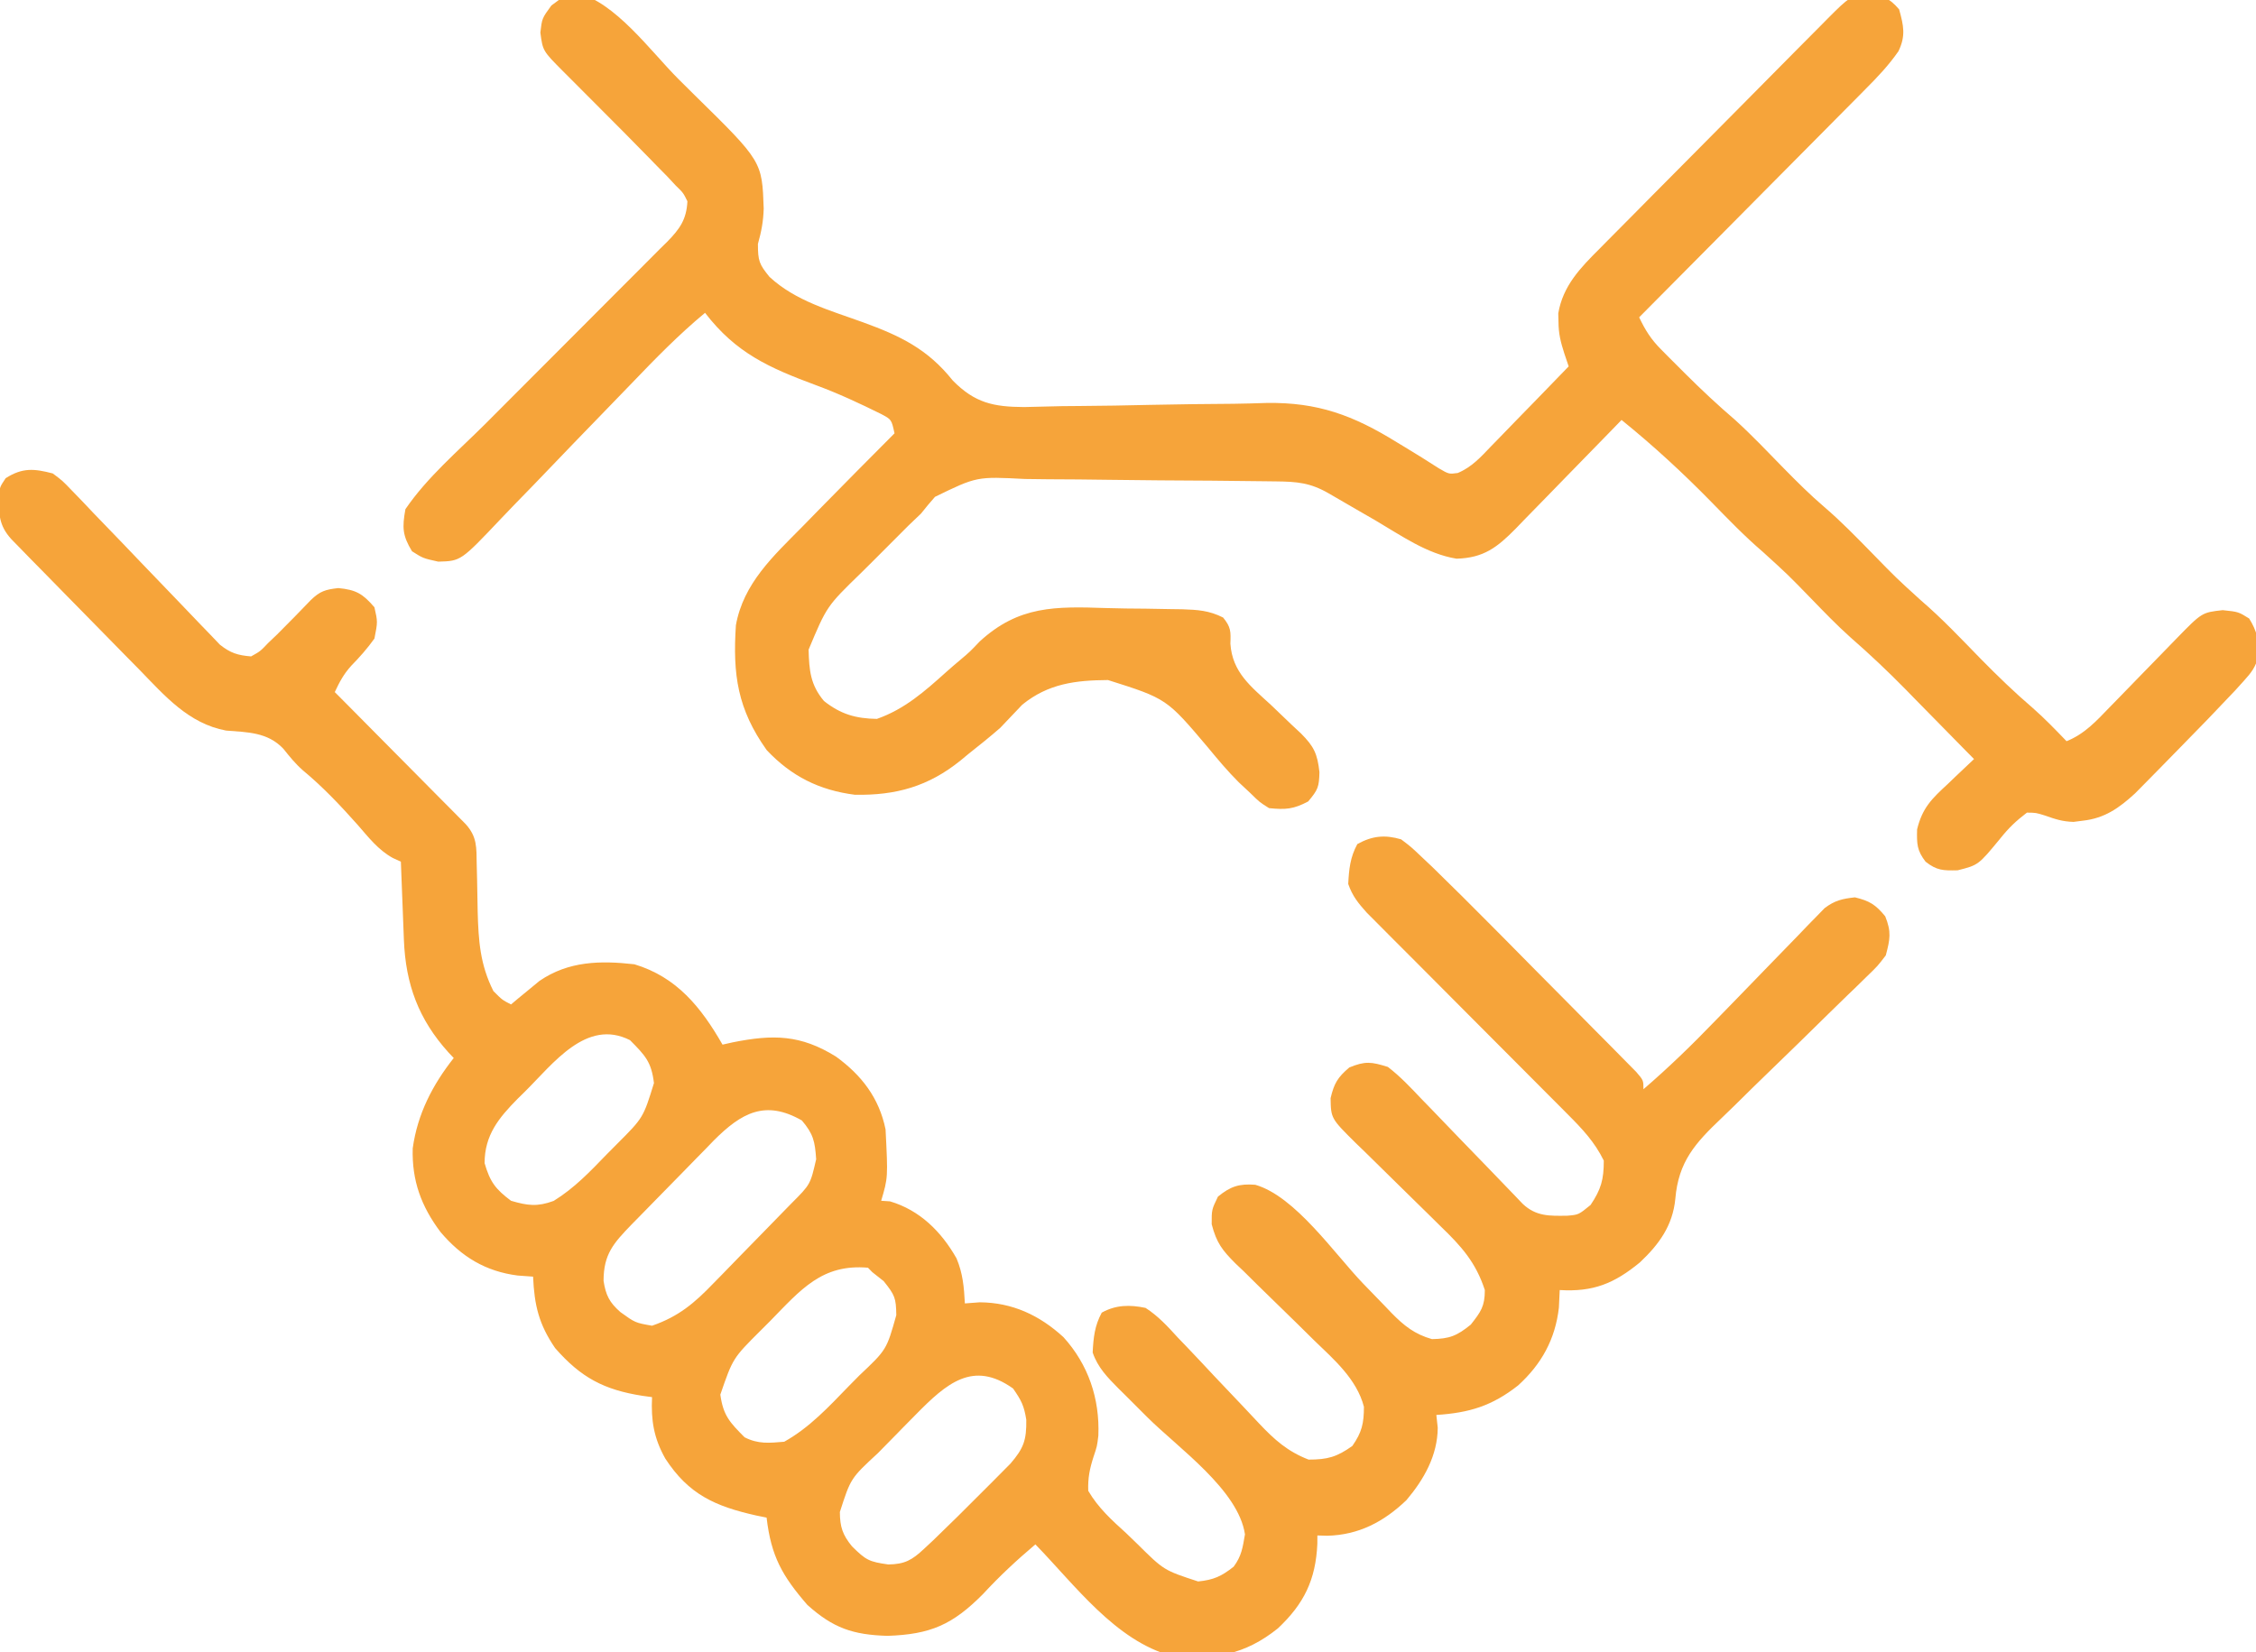
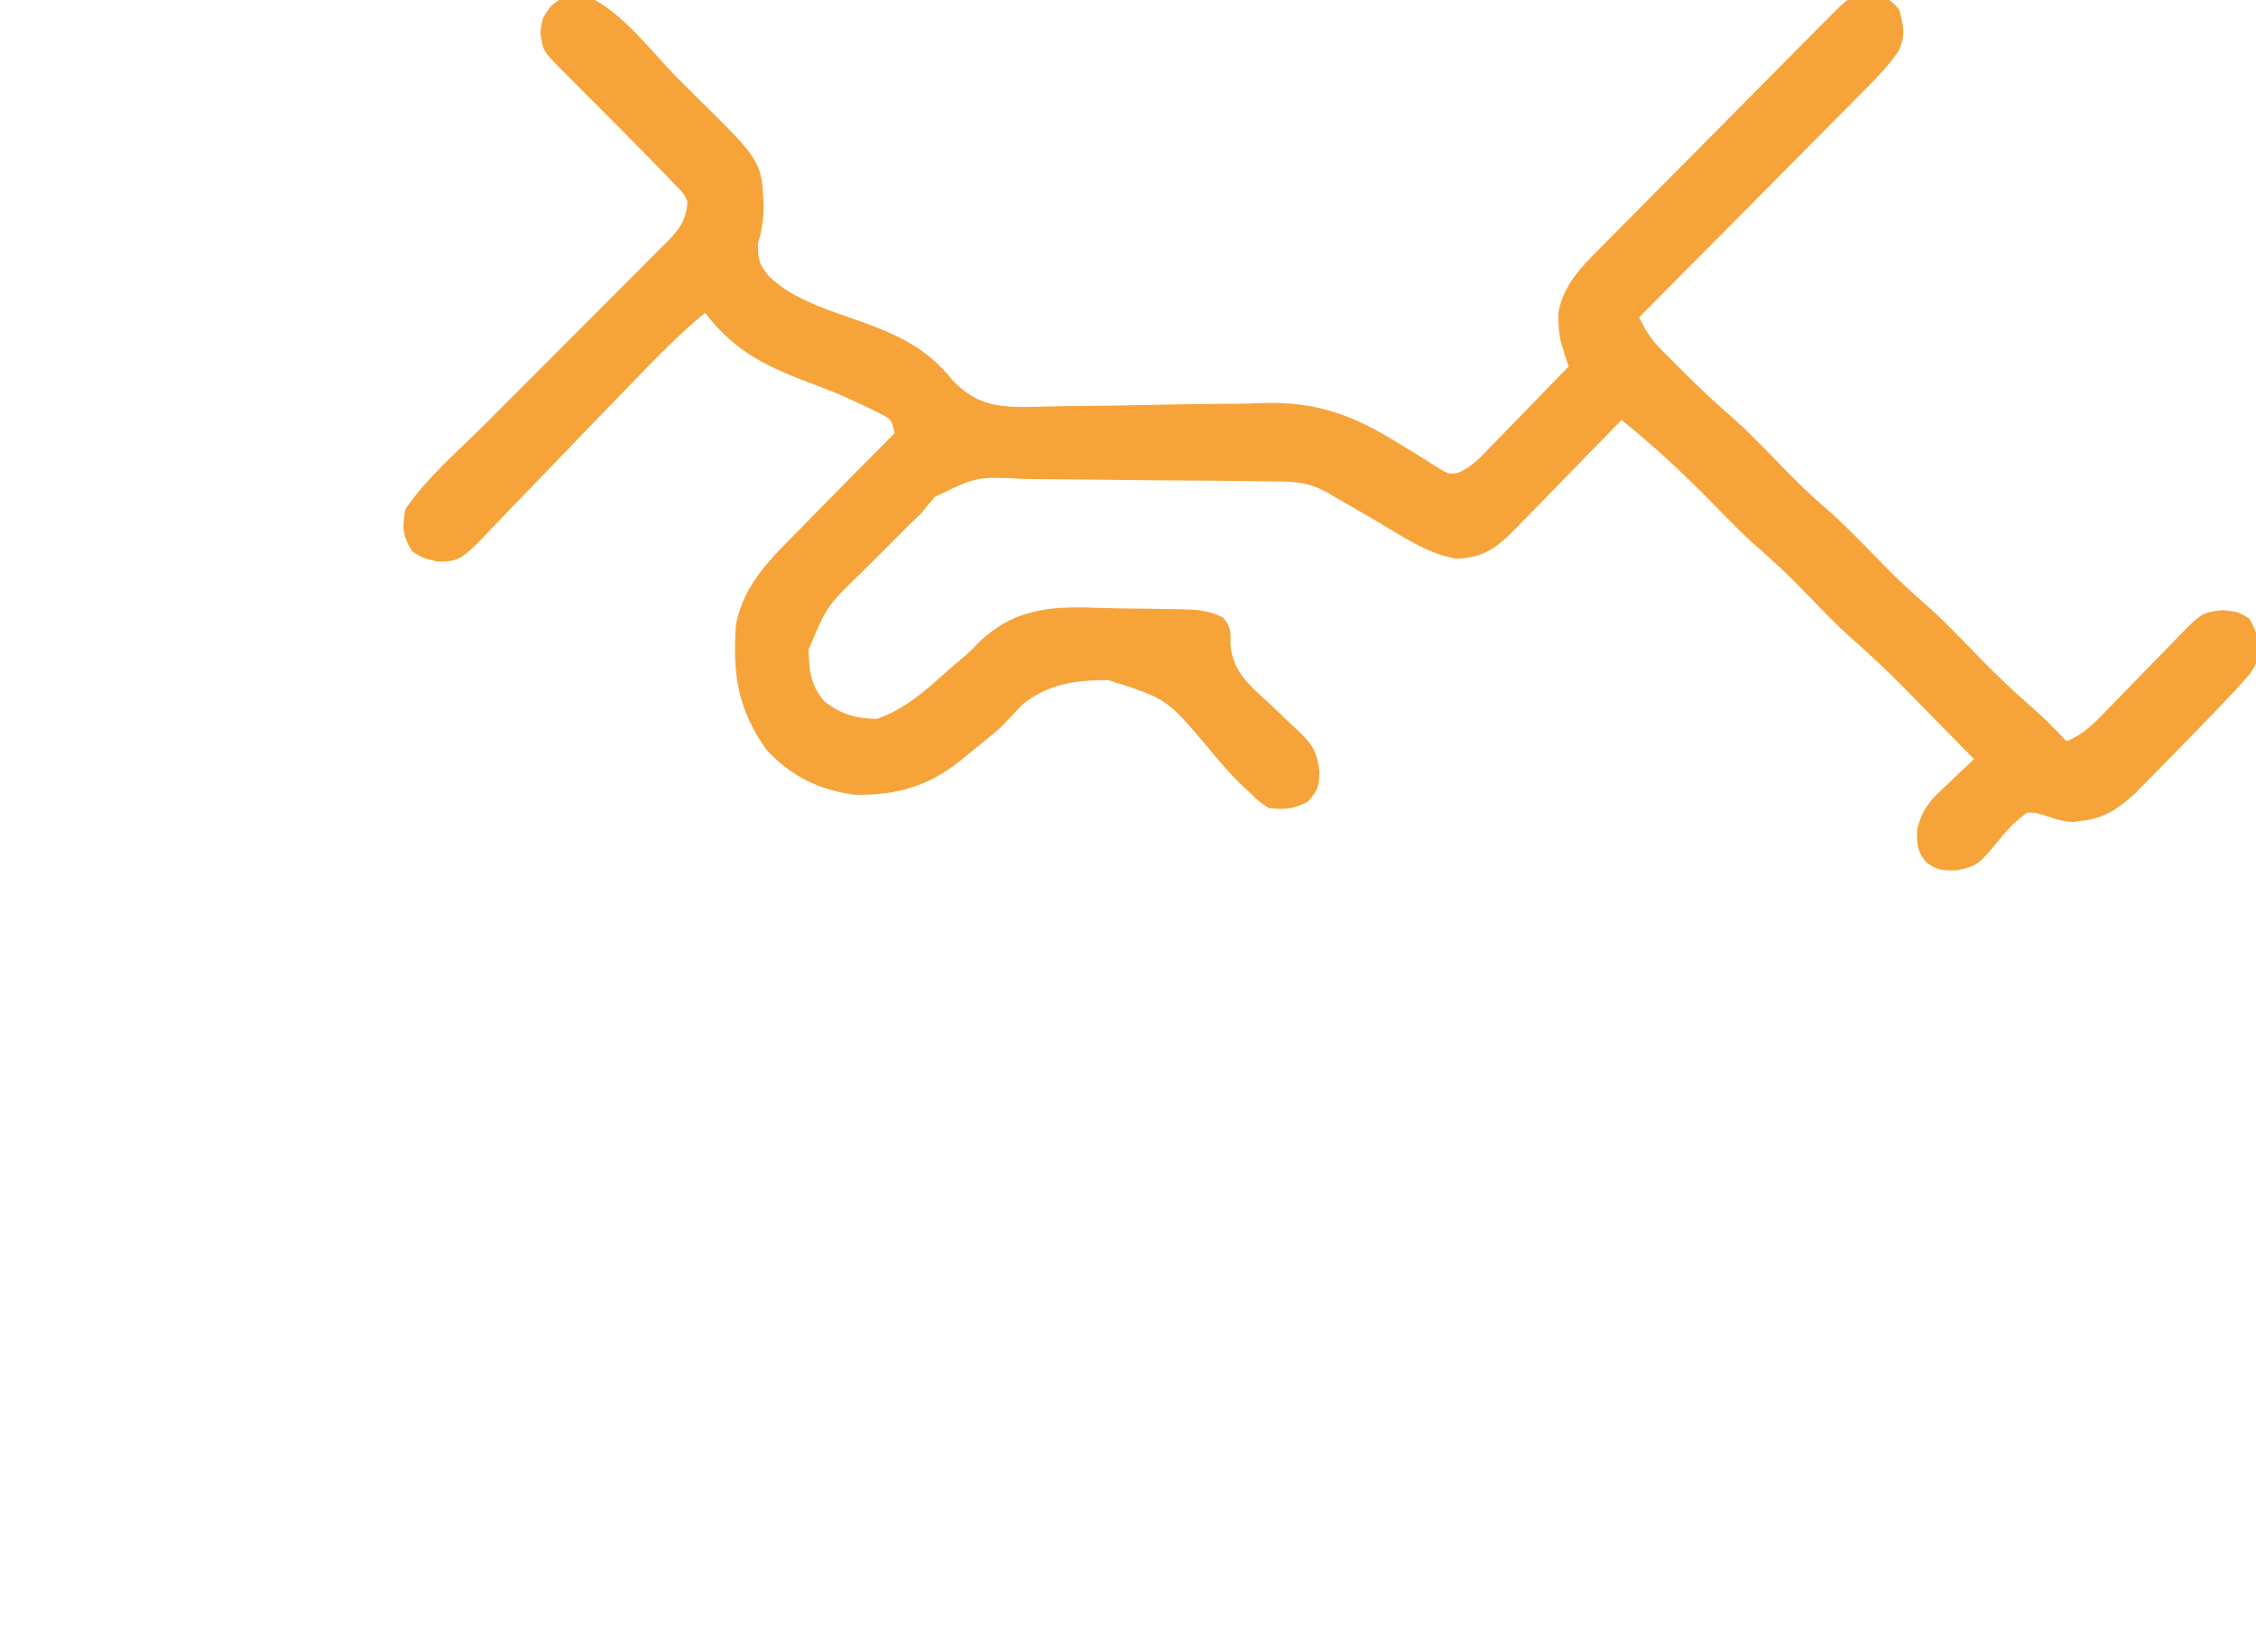
<svg xmlns="http://www.w3.org/2000/svg" width="71" height="52" viewBox="0 0 71 52" fill="none">
  <g clip-path="url(#clip0_5_7101)">
-     <path d="M1.661 14.903C1.967 15.132 1.967 15.132 2.254 15.432C2.363 15.544 2.471 15.656 2.584 15.772C2.698 15.893 2.813 16.015 2.932 16.14C3.052 16.265 3.172 16.389 3.296 16.517C3.68 16.913 4.062 17.312 4.443 17.712C4.825 18.111 5.208 18.51 5.592 18.907C5.831 19.154 6.069 19.402 6.305 19.652C6.414 19.764 6.522 19.876 6.634 19.992C6.728 20.091 6.822 20.19 6.92 20.292C7.254 20.557 7.481 20.627 7.902 20.662C8.191 20.501 8.191 20.501 8.439 20.24C8.533 20.15 8.628 20.06 8.725 19.967C8.819 19.872 8.914 19.776 9.011 19.678C9.148 19.54 9.148 19.54 9.288 19.398C9.454 19.23 9.618 19.061 9.781 18.889C10.074 18.606 10.242 18.557 10.649 18.511C11.208 18.566 11.416 18.688 11.784 19.116C11.888 19.573 11.888 19.573 11.784 20.1C11.561 20.413 11.321 20.683 11.053 20.957C10.814 21.223 10.687 21.463 10.536 21.785C10.666 21.916 10.795 22.046 10.929 22.18C11.408 22.663 11.887 23.147 12.365 23.63C12.573 23.84 12.78 24.049 12.988 24.258C13.286 24.558 13.584 24.859 13.881 25.16C13.975 25.253 14.068 25.347 14.164 25.444C14.25 25.531 14.336 25.618 14.425 25.708C14.501 25.785 14.577 25.861 14.655 25.94C15.02 26.343 14.994 26.677 15.003 27.207C15.007 27.366 15.011 27.525 15.015 27.688C15.022 28.022 15.028 28.355 15.033 28.689C15.058 29.615 15.11 30.365 15.528 31.196C15.807 31.476 15.807 31.476 16.083 31.617C16.164 31.55 16.244 31.482 16.327 31.412C16.435 31.323 16.544 31.235 16.655 31.143C16.761 31.055 16.868 30.967 16.977 30.877C17.892 30.25 18.897 30.232 19.966 30.353C21.299 30.755 22.063 31.703 22.739 32.882C22.845 32.858 22.951 32.834 23.06 32.81C24.33 32.556 25.195 32.565 26.31 33.259C27.113 33.842 27.667 34.558 27.87 35.55C27.947 37.068 27.947 37.068 27.732 37.797C27.823 37.803 27.915 37.809 28.009 37.815C28.946 38.092 29.623 38.764 30.103 39.609C30.303 40.083 30.339 40.516 30.366 41.028C30.521 41.017 30.675 41.005 30.834 40.993C31.859 41 32.715 41.399 33.469 42.09C34.25 42.951 34.614 44.024 34.567 45.189C34.527 45.523 34.527 45.523 34.419 45.844C34.295 46.228 34.234 46.522 34.249 46.927C34.563 47.464 34.988 47.848 35.445 48.262C35.561 48.374 35.677 48.486 35.796 48.601C36.63 49.428 36.63 49.428 37.707 49.78C38.196 49.73 38.44 49.619 38.825 49.315C39.075 48.978 39.109 48.716 39.181 48.297C38.974 46.9 37.089 45.585 36.114 44.616C35.881 44.384 35.649 44.151 35.417 43.919C35.309 43.813 35.309 43.813 35.2 43.705C34.853 43.355 34.55 43.047 34.388 42.573C34.412 42.102 34.449 41.734 34.674 41.318C35.122 41.069 35.563 41.067 36.052 41.169C36.451 41.425 36.752 41.756 37.071 42.106C37.163 42.202 37.255 42.297 37.35 42.396C37.642 42.701 37.931 43.01 38.219 43.319C38.508 43.627 38.799 43.933 39.091 44.238C39.272 44.428 39.451 44.619 39.63 44.811C40.107 45.316 40.524 45.69 41.183 45.944C41.781 45.944 42.071 45.863 42.561 45.514C42.861 45.082 42.924 44.808 42.925 44.281C42.7 43.412 41.983 42.794 41.363 42.196C41.182 42.018 41.002 41.839 40.821 41.661C40.538 41.383 40.254 41.106 39.969 40.83C39.692 40.562 39.418 40.291 39.145 40.019C39.059 39.938 38.973 39.856 38.885 39.773C38.468 39.355 38.287 39.126 38.134 38.536C38.132 38.078 38.132 38.078 38.331 37.666C38.727 37.344 38.995 37.255 39.504 37.293C40.76 37.651 42.001 39.468 42.9 40.403C43.127 40.64 43.356 40.875 43.585 41.11C43.654 41.182 43.723 41.254 43.794 41.329C44.189 41.732 44.523 41.997 45.066 42.152C45.623 42.14 45.849 42.051 46.288 41.695C46.607 41.289 46.73 41.121 46.73 40.607C46.444 39.731 45.99 39.228 45.338 38.6C45.243 38.506 45.149 38.413 45.051 38.316C44.751 38.019 44.449 37.724 44.147 37.429C43.748 37.039 43.35 36.648 42.954 36.256C42.862 36.167 42.77 36.079 42.675 35.987C41.887 35.206 41.887 35.206 41.876 34.567C41.986 34.1 42.1 33.91 42.465 33.601C42.966 33.394 43.16 33.422 43.679 33.584C44.063 33.879 44.388 34.224 44.721 34.576C44.818 34.675 44.914 34.774 45.014 34.877C45.322 35.193 45.627 35.512 45.932 35.831C46.24 36.15 46.548 36.468 46.857 36.786C47.048 36.984 47.239 37.182 47.43 37.381C47.516 37.47 47.602 37.56 47.691 37.652C47.767 37.731 47.842 37.81 47.92 37.892C48.344 38.294 48.772 38.275 49.328 38.267C49.681 38.237 49.681 38.237 50.058 37.929C50.39 37.435 50.474 37.13 50.474 36.533C50.188 35.948 49.796 35.533 49.34 35.077C49.269 35.005 49.198 34.933 49.124 34.859C48.97 34.704 48.816 34.55 48.661 34.395C48.416 34.151 48.172 33.906 47.929 33.66C47.411 33.139 46.893 32.62 46.374 32.1C45.773 31.497 45.172 30.894 44.572 30.29C44.332 30.049 44.091 29.808 43.849 29.567C43.702 29.419 43.555 29.271 43.408 29.123C43.279 28.994 43.15 28.865 43.018 28.732C42.745 28.428 42.565 28.209 42.431 27.825C42.455 27.354 42.492 26.986 42.717 26.57C43.19 26.307 43.587 26.271 44.095 26.42C44.406 26.655 44.406 26.655 44.733 26.965C44.915 27.138 44.915 27.138 45.102 27.314C45.734 27.931 46.361 28.552 46.982 29.181C47.12 29.32 47.258 29.459 47.396 29.598C47.682 29.887 47.967 30.176 48.252 30.465C48.618 30.836 48.986 31.206 49.353 31.575C49.636 31.861 49.919 32.147 50.202 32.434C50.337 32.571 50.473 32.707 50.609 32.843C50.797 33.033 50.984 33.223 51.171 33.413C51.278 33.521 51.384 33.629 51.494 33.74C51.722 34.005 51.722 34.005 51.722 34.286C52.513 33.606 53.252 32.889 53.977 32.136C54.191 31.916 54.406 31.696 54.62 31.476C54.954 31.132 55.287 30.789 55.62 30.444C55.943 30.108 56.269 29.775 56.594 29.441C56.743 29.286 56.743 29.286 56.895 29.127C56.988 29.032 57.082 28.936 57.178 28.838C57.26 28.754 57.341 28.67 57.425 28.584C57.743 28.343 57.985 28.289 58.378 28.246C58.839 28.358 59.027 28.473 59.331 28.843C59.529 29.333 59.484 29.564 59.349 30.072C59.092 30.409 59.092 30.409 58.752 30.737C58.625 30.861 58.498 30.985 58.368 31.113C58.266 31.211 58.266 31.211 58.161 31.311C57.947 31.516 57.735 31.725 57.523 31.933C56.922 32.527 56.316 33.116 55.709 33.703C55.336 34.062 54.967 34.425 54.599 34.79C54.46 34.928 54.319 35.064 54.176 35.199C53.349 35.985 52.824 36.565 52.725 37.736C52.644 38.581 52.209 39.174 51.609 39.738C50.807 40.397 50.146 40.672 49.087 40.607C49.078 40.789 49.07 40.972 49.061 41.16C48.948 42.156 48.513 42.941 47.778 43.609C46.952 44.259 46.234 44.472 45.204 44.539C45.219 44.673 45.233 44.806 45.248 44.943C45.242 45.816 44.812 46.572 44.262 47.221C43.55 47.903 42.76 48.317 41.77 48.341C41.616 48.337 41.616 48.337 41.46 48.332C41.46 48.462 41.46 48.462 41.459 48.595C41.408 49.729 41.04 50.483 40.217 51.257C39.179 52.09 38.192 52.259 36.884 52.124C35.108 51.654 33.825 49.885 32.585 48.613C32.001 49.106 31.458 49.611 30.938 50.175C29.981 51.141 29.287 51.446 27.931 51.492C26.838 51.46 26.216 51.243 25.409 50.518C24.619 49.606 24.268 48.989 24.126 47.77C24.017 47.748 23.909 47.726 23.796 47.703C22.508 47.413 21.673 47.043 20.937 45.91C20.576 45.268 20.486 44.709 20.521 43.978C20.37 43.957 20.37 43.957 20.216 43.936C19.016 43.748 18.285 43.367 17.47 42.433C16.959 41.685 16.817 41.089 16.777 40.185C16.616 40.174 16.456 40.162 16.291 40.15C15.282 40.02 14.525 39.562 13.864 38.781C13.26 37.976 12.959 37.168 12.989 36.145C13.14 35.061 13.613 34.148 14.28 33.303C14.227 33.246 14.173 33.19 14.118 33.132C13.175 32.09 12.765 30.985 12.711 29.578C12.705 29.434 12.7 29.291 12.694 29.143C12.688 28.995 12.683 28.847 12.677 28.694C12.671 28.543 12.665 28.392 12.659 28.237C12.644 27.865 12.63 27.494 12.616 27.123C12.533 27.084 12.449 27.046 12.363 27.007C11.906 26.756 11.603 26.362 11.264 25.973C10.714 25.354 10.163 24.771 9.525 24.242C9.29 24.034 9.112 23.812 8.916 23.567C8.421 23.046 7.795 23.05 7.113 22.996C5.931 22.773 5.192 21.908 4.38 21.073C4.258 20.95 4.137 20.827 4.012 20.7C3.756 20.44 3.502 20.18 3.247 19.92C2.857 19.52 2.465 19.121 2.072 18.723C1.824 18.471 1.577 18.218 1.329 17.965C1.211 17.846 1.094 17.726 0.972 17.603C0.865 17.492 0.757 17.381 0.645 17.267C0.55 17.17 0.455 17.072 0.357 16.972C-0.038 16.537 -0.041 16.177 -0.034 15.592C-0.003 15.324 -0.003 15.324 0.179 15.052C0.706 14.716 1.076 14.749 1.661 14.903ZM16.525 34.356C16.447 34.433 16.369 34.51 16.288 34.589C15.698 35.188 15.251 35.728 15.251 36.612C15.421 37.202 15.596 37.433 16.083 37.797C16.605 37.951 16.913 37.99 17.425 37.801C18.075 37.4 18.569 36.88 19.099 36.331C19.206 36.224 19.312 36.117 19.422 36.006C20.244 35.183 20.244 35.183 20.581 34.093C20.501 33.417 20.297 33.217 19.827 32.741C18.456 32.047 17.407 33.484 16.525 34.356ZM22.461 35.902C22.382 35.984 22.302 36.066 22.221 36.151C22.137 36.236 22.053 36.322 21.966 36.41C21.79 36.589 21.614 36.77 21.439 36.95C21.171 37.227 20.9 37.501 20.63 37.775C20.458 37.951 20.287 38.126 20.115 38.302C20.035 38.384 19.954 38.465 19.871 38.55C19.313 39.129 18.995 39.474 18.995 40.317C19.065 40.772 19.181 40.998 19.524 41.3C19.991 41.637 19.991 41.637 20.521 41.73C21.354 41.442 21.853 41.021 22.461 40.387C22.549 40.297 22.636 40.208 22.726 40.117C22.91 39.929 23.093 39.741 23.275 39.552C23.555 39.263 23.837 38.975 24.119 38.688C24.297 38.505 24.476 38.322 24.654 38.139C24.738 38.053 24.822 37.967 24.909 37.878C25.504 37.283 25.504 37.283 25.686 36.489C25.648 35.926 25.597 35.694 25.236 35.269C24.088 34.613 23.34 35.021 22.461 35.902ZM24.239 41.581C24.091 41.729 24.091 41.729 23.94 41.88C23.065 42.752 23.065 42.752 22.67 43.899C22.762 44.563 22.969 44.772 23.433 45.242C23.864 45.46 24.204 45.422 24.681 45.382C25.484 44.933 26.087 44.276 26.726 43.618C26.833 43.51 26.939 43.402 27.049 43.291C27.902 42.486 27.902 42.486 28.208 41.397C28.2 40.859 28.165 40.768 27.81 40.326C27.634 40.187 27.634 40.187 27.454 40.045C27.386 39.975 27.386 39.975 27.316 39.904C25.871 39.78 25.206 40.591 24.239 41.581ZM28.821 44.528C28.629 44.722 28.629 44.722 28.433 44.921C28.368 44.988 28.302 45.055 28.235 45.124C28.034 45.331 27.831 45.536 27.629 45.741C26.773 46.532 26.773 46.532 26.432 47.594C26.435 48.065 26.517 48.311 26.813 48.674C27.252 49.108 27.349 49.16 27.957 49.245C28.475 49.237 28.702 49.108 29.079 48.755C29.175 48.666 29.271 48.576 29.37 48.484C29.887 47.985 30.399 47.482 30.904 46.971C31.009 46.867 31.114 46.762 31.222 46.654C31.323 46.552 31.423 46.451 31.527 46.346C31.617 46.255 31.707 46.165 31.8 46.071C32.213 45.592 32.309 45.335 32.299 44.689C32.228 44.249 32.148 44.087 31.883 43.706C30.627 42.812 29.792 43.539 28.821 44.528Z" fill="#F6A43A" />
    <path d="M18.141 -0.23C19.361 0.06 20.467 1.602 21.346 2.483C21.515 2.652 21.685 2.821 21.856 2.989C23.984 5.078 23.984 5.078 24.035 6.564C24.022 6.977 23.965 7.274 23.853 7.679C23.853 8.214 23.893 8.315 24.217 8.715C25.043 9.48 26.135 9.772 27.169 10.148C28.334 10.572 29.198 10.989 29.982 11.974C30.682 12.69 31.277 12.807 32.23 12.813C32.452 12.81 32.673 12.804 32.894 12.797C33.248 12.785 33.601 12.781 33.955 12.78C34.708 12.776 35.46 12.761 36.212 12.744C37.082 12.727 37.952 12.714 38.822 12.71C39.167 12.706 39.511 12.695 39.856 12.684C41.47 12.657 42.591 13.073 43.96 13.921C44.045 13.972 44.13 14.023 44.217 14.076C44.576 14.293 44.932 14.514 45.284 14.742C45.6 14.926 45.6 14.926 45.876 14.889C46.318 14.706 46.605 14.384 46.931 14.043C47.001 13.972 47.071 13.9 47.143 13.826C47.366 13.598 47.587 13.369 47.809 13.139C47.96 12.984 48.111 12.829 48.262 12.675C48.632 12.295 49.001 11.914 49.369 11.533C49.301 11.334 49.301 11.334 49.233 11.13C49.116 10.766 49.05 10.505 49.048 10.128C49.046 10.041 49.043 9.955 49.041 9.865C49.188 8.993 49.743 8.425 50.339 7.831C50.423 7.746 50.506 7.661 50.592 7.574C50.867 7.295 51.143 7.018 51.419 6.741C51.611 6.548 51.802 6.354 51.993 6.16C52.394 5.755 52.795 5.351 53.197 4.947C53.712 4.429 54.227 3.909 54.741 3.39C55.136 2.99 55.531 2.591 55.927 2.192C56.117 2 56.306 1.809 56.496 1.617C56.761 1.35 57.026 1.084 57.291 0.817C57.37 0.738 57.448 0.658 57.529 0.576C58.215 -0.11 58.215 -0.11 58.781 -0.16C59.273 -0.12 59.446 -0.08 59.769 0.296C59.91 0.809 59.982 1.124 59.748 1.612C59.444 2.05 59.094 2.421 58.719 2.796C58.642 2.875 58.565 2.953 58.485 3.033C58.231 3.29 57.977 3.546 57.722 3.802C57.545 3.98 57.369 4.159 57.192 4.337C56.728 4.806 56.264 5.274 55.799 5.741C55.324 6.219 54.851 6.698 54.377 7.176C53.448 8.114 52.518 9.051 51.587 9.988C51.779 10.392 51.962 10.684 52.278 11C52.358 11.082 52.439 11.164 52.523 11.248C52.609 11.334 52.695 11.419 52.783 11.507C52.872 11.595 52.96 11.684 53.051 11.775C53.556 12.278 54.071 12.76 54.612 13.223C55.145 13.708 55.641 14.232 56.145 14.748C56.556 15.166 56.966 15.576 57.412 15.957C57.951 16.419 58.441 16.925 58.937 17.432C59.674 18.189 59.674 18.189 60.454 18.898C61.12 19.468 61.72 20.107 62.333 20.735C62.864 21.275 63.402 21.796 63.977 22.288C64.351 22.616 64.693 22.973 65.038 23.331C65.603 23.105 65.976 22.696 66.391 22.265C66.466 22.188 66.541 22.111 66.619 22.032C66.858 21.787 67.097 21.541 67.335 21.295C67.574 21.049 67.814 20.803 68.053 20.558C68.202 20.405 68.35 20.252 68.499 20.099C69.299 19.278 69.299 19.278 69.953 19.206C70.447 19.258 70.447 19.258 70.785 19.469C71.03 19.866 71.106 20.178 71.079 20.647C70.986 21.003 70.856 21.168 70.611 21.439C70.523 21.537 70.435 21.634 70.344 21.734C69.781 22.333 69.21 22.924 68.633 23.509C68.417 23.728 68.203 23.948 67.989 24.167C67.85 24.308 67.711 24.449 67.573 24.59C67.387 24.779 67.387 24.779 67.197 24.971C66.692 25.435 66.234 25.759 65.55 25.833C65.453 25.846 65.356 25.858 65.257 25.871C64.904 25.86 64.686 25.786 64.357 25.67C64.073 25.582 64.073 25.582 63.791 25.579C63.438 25.849 63.221 26.057 62.95 26.395C62.263 27.23 62.263 27.23 61.61 27.395C61.156 27.405 60.956 27.403 60.601 27.124C60.326 26.766 60.324 26.564 60.334 26.107C60.5 25.424 60.803 25.136 61.303 24.675C61.382 24.599 61.461 24.523 61.542 24.445C61.735 24.259 61.93 24.076 62.126 23.893C62.036 23.802 61.945 23.71 61.852 23.616C61.53 23.29 61.209 22.962 60.889 22.635C60.686 22.428 60.483 22.221 60.28 22.015C60.18 21.912 60.08 21.81 59.977 21.704C59.414 21.131 58.837 20.586 58.232 20.058C57.8 19.671 57.399 19.254 56.995 18.837C56.259 18.08 56.259 18.08 55.479 17.371C54.912 16.886 54.397 16.351 53.875 15.817C52.969 14.89 52.039 14.033 51.033 13.219C50.914 13.34 50.796 13.462 50.675 13.588C50.235 14.041 49.794 14.492 49.353 14.943C49.162 15.139 48.972 15.334 48.782 15.53C48.508 15.812 48.234 16.093 47.959 16.373C47.874 16.461 47.79 16.549 47.703 16.639C47.119 17.23 46.695 17.562 45.84 17.586C44.906 17.435 44.091 16.853 43.284 16.379C43.111 16.279 42.938 16.179 42.765 16.08C42.45 15.898 42.136 15.716 41.822 15.533C41.238 15.194 40.818 15.16 40.155 15.153C40.048 15.152 39.942 15.15 39.832 15.149C38.717 15.133 37.602 15.126 36.487 15.12C35.959 15.117 35.43 15.111 34.901 15.103C34.263 15.093 33.624 15.088 32.985 15.086C32.742 15.085 32.499 15.082 32.257 15.077C30.742 14.998 30.742 14.998 29.426 15.639C29.274 15.811 29.126 15.987 28.984 16.168C28.857 16.289 28.73 16.41 28.599 16.535C28.23 16.903 27.861 17.273 27.493 17.643C27.364 17.771 27.235 17.899 27.102 18.031C26.021 19.081 26.021 19.081 25.448 20.449C25.466 21.096 25.501 21.554 25.933 22.067C26.46 22.482 26.931 22.618 27.597 22.629C28.464 22.326 29.1 21.764 29.778 21.154C29.927 21.021 30.079 20.89 30.233 20.762C30.524 20.516 30.524 20.516 30.831 20.193C32.063 19.06 33.216 19.087 34.816 19.14C35.227 19.153 35.638 19.157 36.049 19.159C36.311 19.163 36.574 19.168 36.836 19.173C36.959 19.174 37.081 19.176 37.207 19.178C37.697 19.195 38.05 19.215 38.493 19.438C38.739 19.739 38.737 19.875 38.722 20.26C38.784 21.166 39.367 21.607 40 22.19C40.216 22.397 40.433 22.605 40.649 22.812C40.745 22.902 40.842 22.992 40.941 23.084C41.349 23.494 41.461 23.72 41.525 24.306C41.512 24.772 41.484 24.854 41.17 25.228C40.703 25.474 40.459 25.49 39.939 25.438C39.642 25.251 39.642 25.251 39.35 24.964C39.229 24.852 39.109 24.739 38.986 24.624C38.638 24.277 38.328 23.907 38.015 23.527C36.716 21.99 36.716 21.99 34.87 21.406C33.848 21.413 32.992 21.517 32.173 22.181C31.94 22.422 31.709 22.665 31.48 22.91C31.153 23.196 30.815 23.466 30.475 23.735C30.396 23.8 30.317 23.866 30.236 23.933C29.22 24.756 28.196 25.04 26.904 25.017C25.787 24.874 24.909 24.438 24.13 23.612C23.213 22.324 23.057 21.239 23.16 19.68C23.396 18.362 24.342 17.499 25.24 16.59C25.423 16.403 25.606 16.216 25.788 16.029C26.573 15.229 27.361 14.433 28.152 13.64C28.057 13.205 28.057 13.205 27.733 13.033C27.052 12.696 26.382 12.383 25.67 12.121C24.214 11.579 23.167 11.12 22.189 9.847C21.367 10.528 20.63 11.283 19.891 12.054C19.52 12.441 19.145 12.826 18.772 13.211C18.299 13.698 17.826 14.187 17.357 14.678C16.975 15.078 16.591 15.475 16.204 15.87C16.058 16.02 15.913 16.172 15.769 16.324C14.505 17.66 14.505 17.66 13.793 17.679C13.314 17.573 13.314 17.573 12.967 17.353C12.665 16.855 12.655 16.605 12.759 16.028C13.438 15.029 14.415 14.199 15.267 13.35C15.523 13.094 15.78 12.836 16.036 12.579C16.763 11.848 17.491 11.118 18.221 10.39C18.669 9.943 19.116 9.494 19.562 9.045C19.732 8.874 19.902 8.704 20.072 8.535C20.31 8.299 20.547 8.061 20.782 7.822C20.853 7.753 20.924 7.684 20.996 7.612C21.392 7.208 21.605 6.913 21.634 6.336C21.504 6.071 21.504 6.071 21.269 5.843C21.179 5.747 21.089 5.651 20.997 5.551C20.887 5.439 20.777 5.328 20.663 5.212C20.567 5.113 20.567 5.113 20.469 5.012C19.943 4.472 19.411 3.937 18.878 3.404C18.563 3.089 18.249 2.773 17.934 2.457C17.862 2.385 17.79 2.313 17.716 2.239C17.082 1.601 17.082 1.601 17.006 1.025C17.058 0.577 17.058 0.577 17.353 0.173C17.751 -0.125 17.751 -0.125 18.141 -0.23Z" fill="#F6A43A" />
  </g>
  <defs>
    <clipPath id="clip0_5_7101">
      <rect width="71" height="52" fill="white" />
    </clipPath>
  </defs>
</svg>